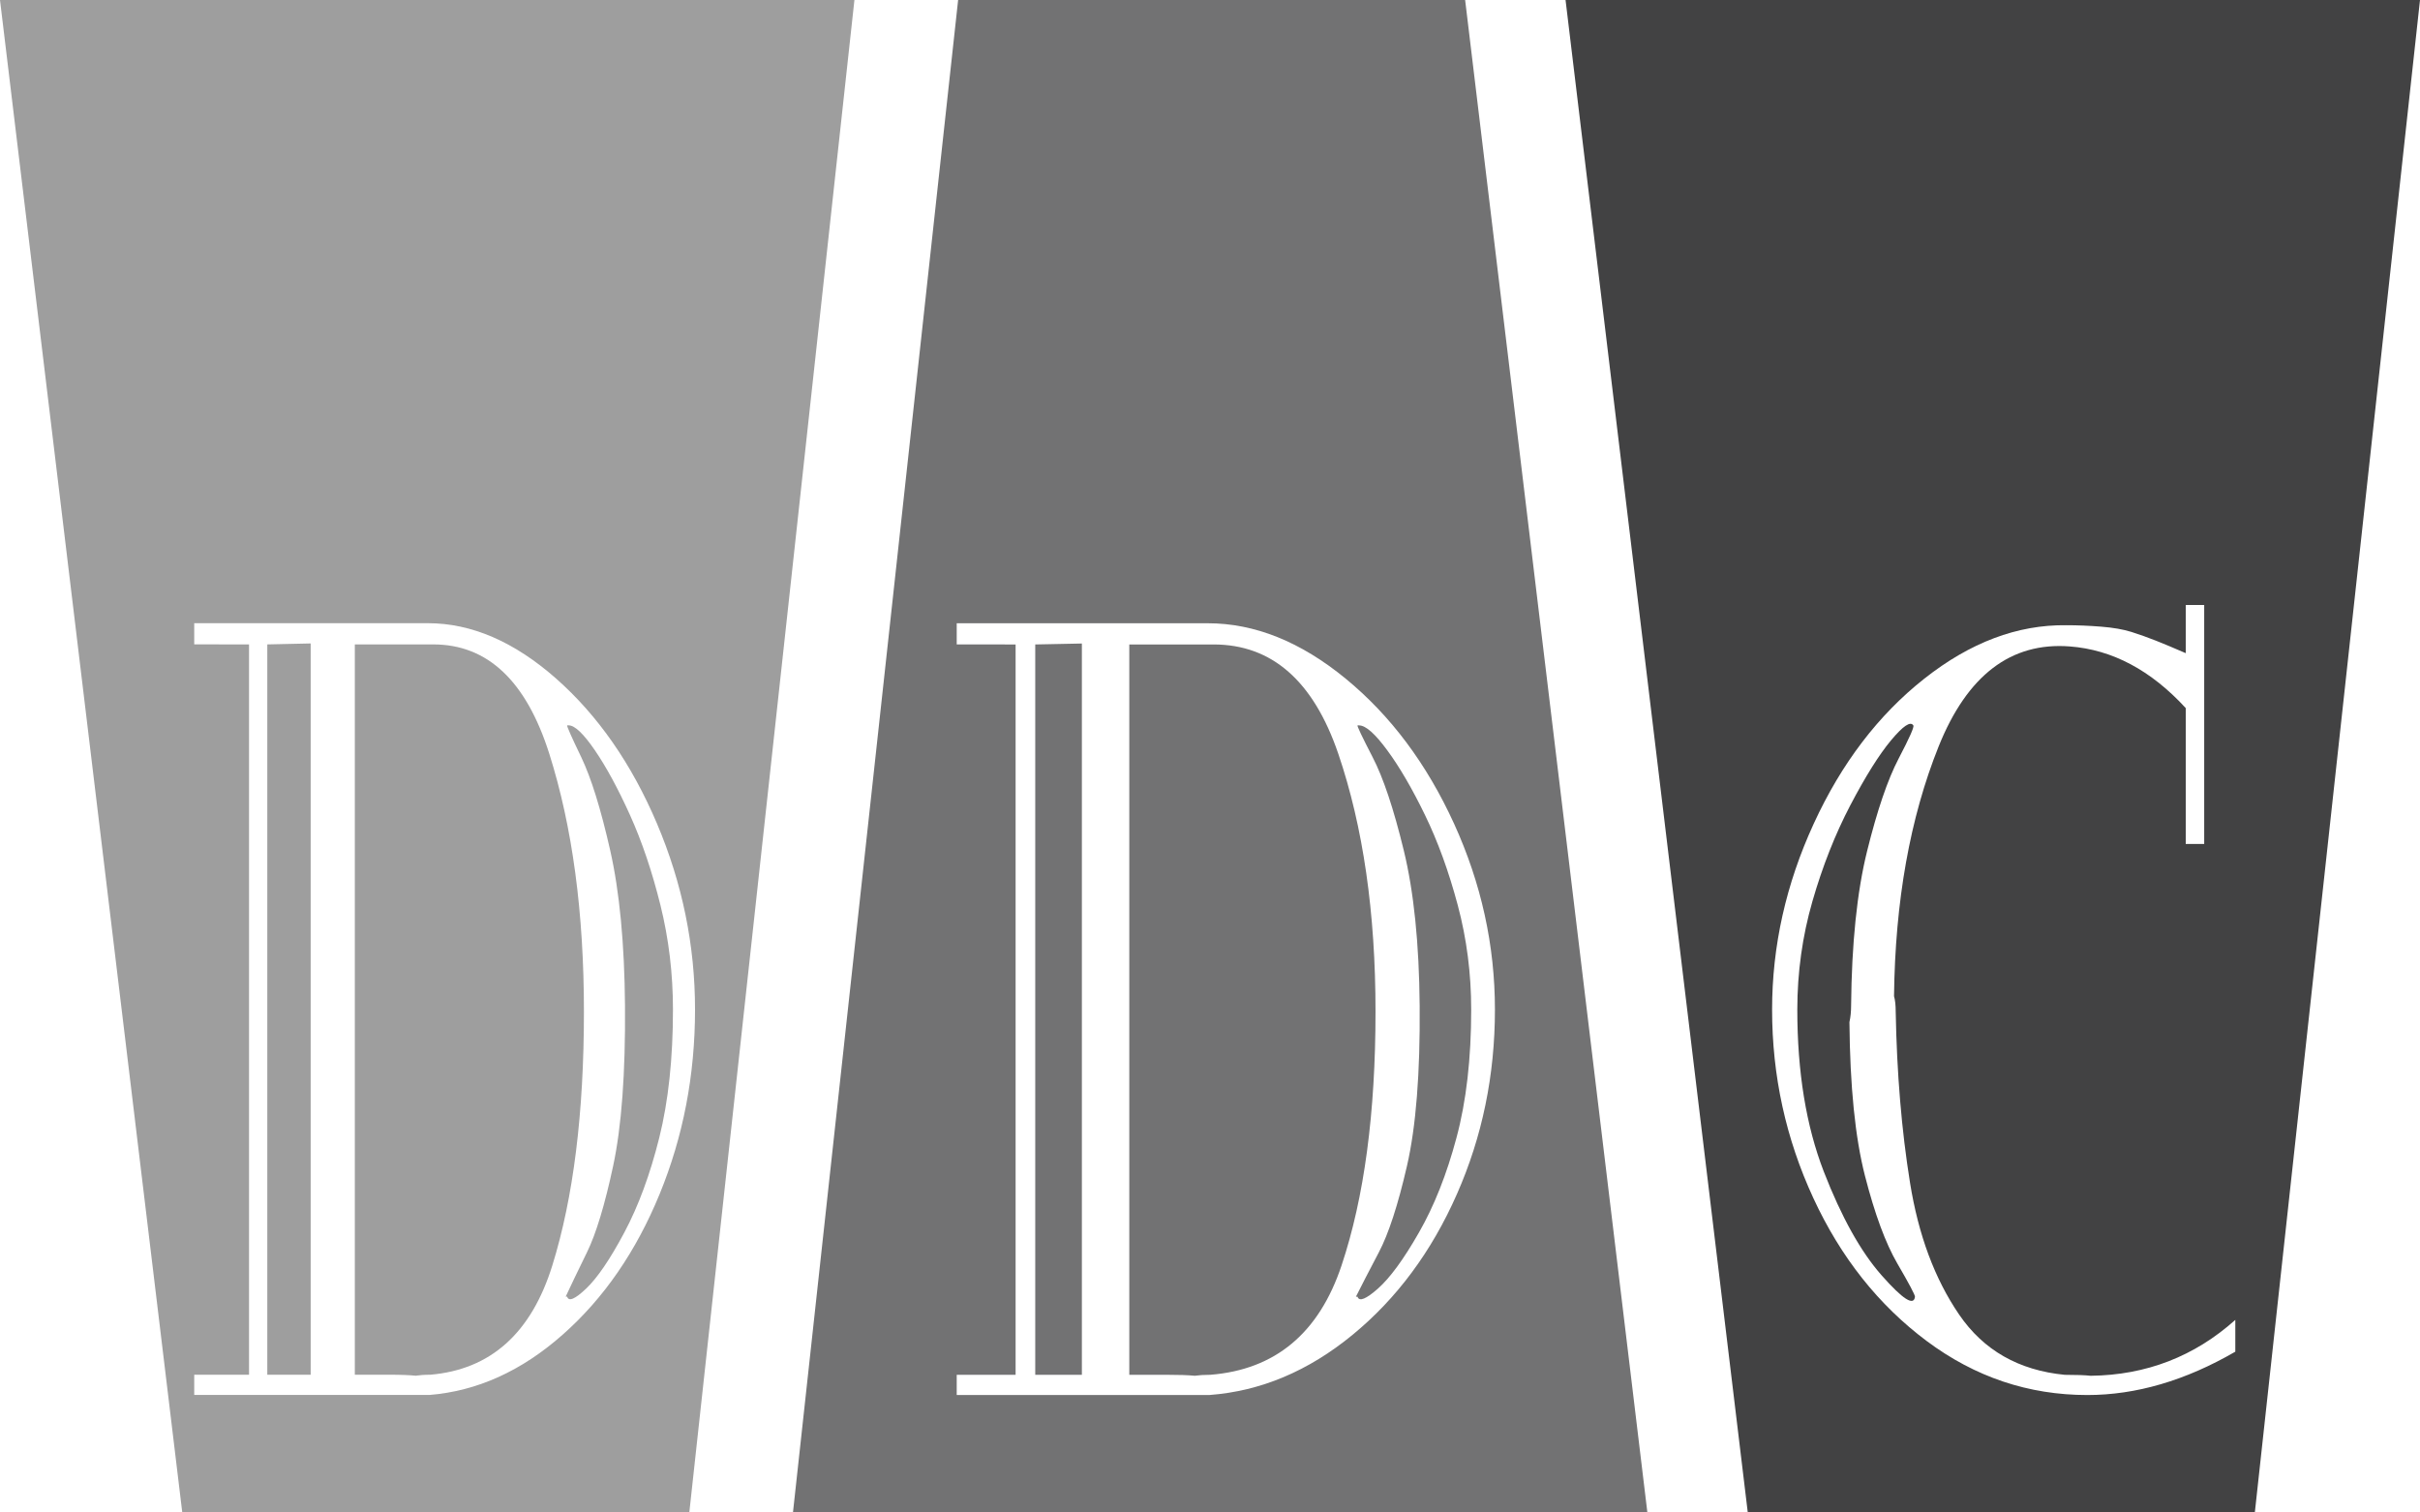
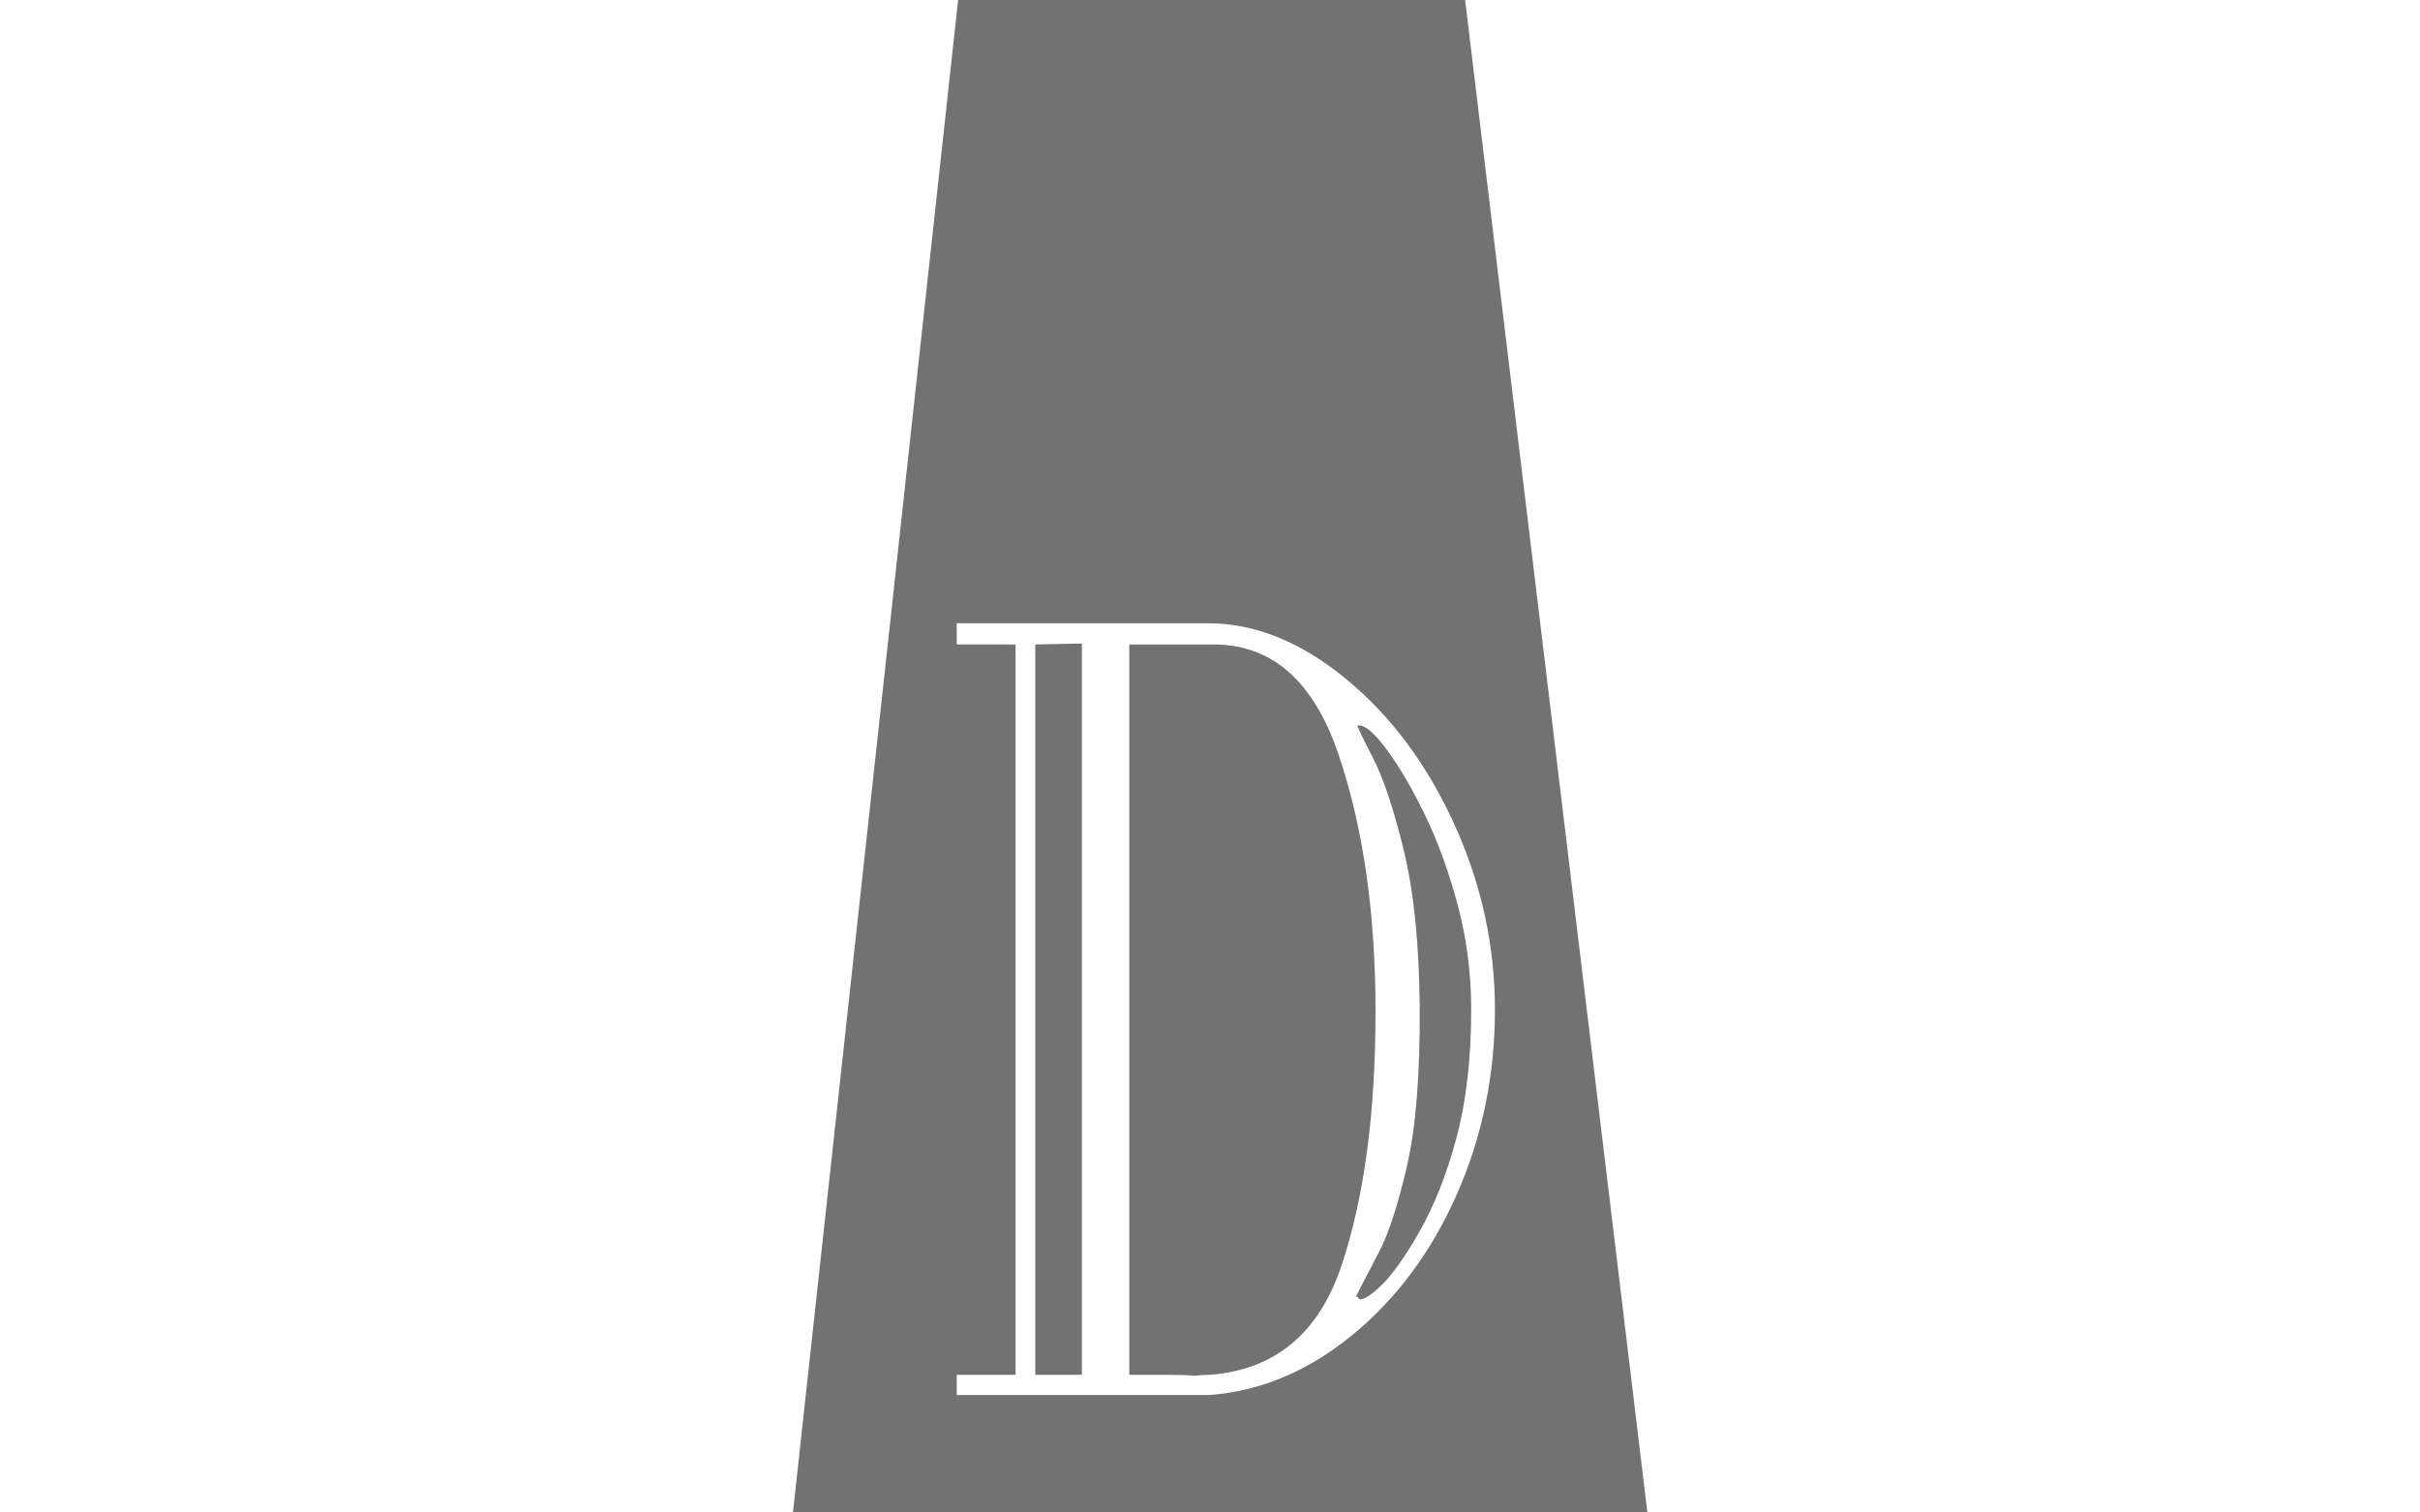
<svg xmlns="http://www.w3.org/2000/svg" version="1.1" x="0px" y="0px" width="192px" height="120px" viewBox="0 0 192 120" overflow="visible" enable-background="new 0 0 192 120" xml:space="preserve">
  <defs>
</defs>
-   <path fill="#9E9E9E" d="M0,0h67.789l-13.1,120H14.461L0,0z M19.758,51.127v57.943H15.41v1.606h15.458h3.2  c3.785-0.307,7.307-1.897,10.567-4.778c3.262-2.877,5.827-6.6,7.698-11.159c1.872-4.562,2.81-9.441,2.81-14.64  c0-5.096-1.007-10.014-3.019-14.754c-2.013-4.739-4.681-8.574-8-11.505c-3.322-2.93-6.715-4.396-10.175-4.396H15.41v1.681  L19.758,51.127L19.758,51.127z M24.648,51.051v58.02h-3.441V51.127L24.648,51.051z M32.983,109.148  c-0.484-0.049-1.19-0.078-2.114-0.078h-2.717V51.127h6.22c4.308,0,7.376,2.894,9.209,8.678c1.832,5.785,2.747,12.602,2.747,20.448  c0,8.054-0.835,14.767-2.506,20.144c-1.67,5.377-4.901,8.27-9.691,8.674C33.686,109.07,33.303,109.1,32.983,109.148 M45.119,57.549  c0.484,0,1.177,0.663,2.084,1.987c0.905,1.326,1.831,3.032,2.777,5.123c0.945,2.09,1.751,4.471,2.416,7.146  c0.664,2.676,0.996,5.441,0.996,8.295c0,3.873-0.363,7.262-1.087,10.166c-0.725,2.906-1.65,5.416-2.777,7.529  c-1.126,2.116-2.135,3.594-3.019,4.436c-0.886,0.84-1.39,1.058-1.511,0.647h-0.12c0.401-0.864,0.966-2.036,1.69-3.517  c0.725-1.478,1.418-3.77,2.083-6.879c0.664-3.107,0.976-7.338,0.936-12.689c-0.041-4.943-0.433-9.059-1.179-12.345  c-0.744-3.288-1.51-5.745-2.294-7.377c-0.785-1.63-1.157-2.471-1.117-2.523L45.119,57.549L45.119,57.549z" />
-   <path fill="#424243" d="M124.209,0H192l-13.104,120h-40.229L124.209,0z M152.67,53.847c-3.647,2.879-6.57,6.715-8.771,11.504  c-2.203,4.791-3.303,9.709-3.303,14.752c0,5.25,1.089,10.232,3.269,14.946c2.179,4.714,5.179,8.496,9.003,11.351  c3.825,2.854,8.072,4.281,12.739,4.281c3.869,0,7.782-1.146,11.74-3.439v-2.523c-3.246,2.904-7.071,4.383-11.472,4.434  c-0.445-0.049-1.135-0.076-2.066-0.076c-3.646-0.356-6.438-1.948-8.372-4.777c-1.935-2.828-3.235-6.318-3.899-10.472  c-0.668-4.154-1.046-8.677-1.135-13.569c0-0.51-0.045-0.917-0.133-1.223c0.088-7.542,1.268-14.143,3.533-19.799  c2.268-5.657,5.736-8.306,10.404-7.95c3.379,0.255,6.448,1.887,9.207,4.892v10.779h1.465V47.999h-1.465v3.822  c-0.938-0.407-1.728-0.738-2.371-0.993c-0.645-0.255-1.289-0.484-1.932-0.689c-0.646-0.203-1.447-0.344-2.4-0.419  c-0.957-0.077-1.881-0.115-2.769-0.115C160.071,49.553,156.314,50.968,152.67,53.847 M143.797,71.504  c0.801-2.777,1.802-5.312,3-7.605c1.203-2.293,2.279-4.014,3.235-5.161c0.957-1.146,1.544-1.541,1.769-1.184  c0.088,0.101-0.301,0.98-1.168,2.636c-0.865,1.656-1.7,4.102-2.5,7.337c-0.801,3.238-1.223,7.328-1.269,12.271  c0,0.458-0.043,0.894-0.132,1.298c0.044,5.098,0.454,9.162,1.232,12.194c0.777,3.03,1.635,5.351,2.568,6.956  c0.934,1.604,1.4,2.484,1.4,2.635c-0.09,0.766-0.967,0.205-2.633-1.681c-1.668-1.884-3.201-4.638-4.605-8.255  c-1.398-3.618-2.098-7.898-2.098-12.844C142.599,77.148,142.996,74.282,143.797,71.504" />
  <path fill="#727273" d="M130.701,120H62.913L76.017,0h40.225L130.701,120z M80.577,51.131v57.944h-4.672v1.604h16.612h3.442  c4.066-0.306,7.851-1.897,11.354-4.777c3.505-2.877,6.265-6.598,8.276-11.16c2.013-4.561,3.017-9.441,3.017-14.639  c0-5.097-1.081-10.015-3.243-14.754c-2.164-4.74-5.029-8.574-8.598-11.504c-3.568-2.931-7.215-4.396-10.935-4.396H75.905v1.681  L80.577,51.131L80.577,51.131z M85.835,51.056v58.02h-3.7V51.131L85.835,51.056z M94.791,109.152  c-0.521-0.051-1.279-0.077-2.274-0.077h-2.92V51.131h6.686c4.626,0,7.925,2.894,9.897,8.677c1.968,5.784,2.952,12.602,2.952,20.449  c0,8.054-0.898,14.765-2.694,20.142c-1.796,5.379-5.266,8.271-10.416,8.677C95.548,109.076,95.136,109.104,94.791,109.152   M107.833,57.553c0.521,0,1.268,0.663,2.24,1.988c0.976,1.325,1.969,3.033,2.984,5.123c1.018,2.09,1.883,4.471,2.598,7.146  s1.068,5.44,1.068,8.293c0,3.873-0.387,7.263-1.168,10.166c-0.775,2.905-1.771,5.416-2.984,7.529  c-1.209,2.117-2.293,3.594-3.244,4.436c-0.951,0.84-1.494,1.058-1.623,0.648h-0.129c0.434-0.863,1.037-2.037,1.816-3.515  c0.78-1.479,1.526-3.771,2.241-6.882c0.711-3.106,1.046-7.336,1.003-12.688c-0.042-4.943-0.463-9.059-1.266-12.346  c-0.799-3.287-1.621-5.745-2.467-7.378c-0.842-1.63-1.242-2.47-1.199-2.522H107.833z" />
</svg>